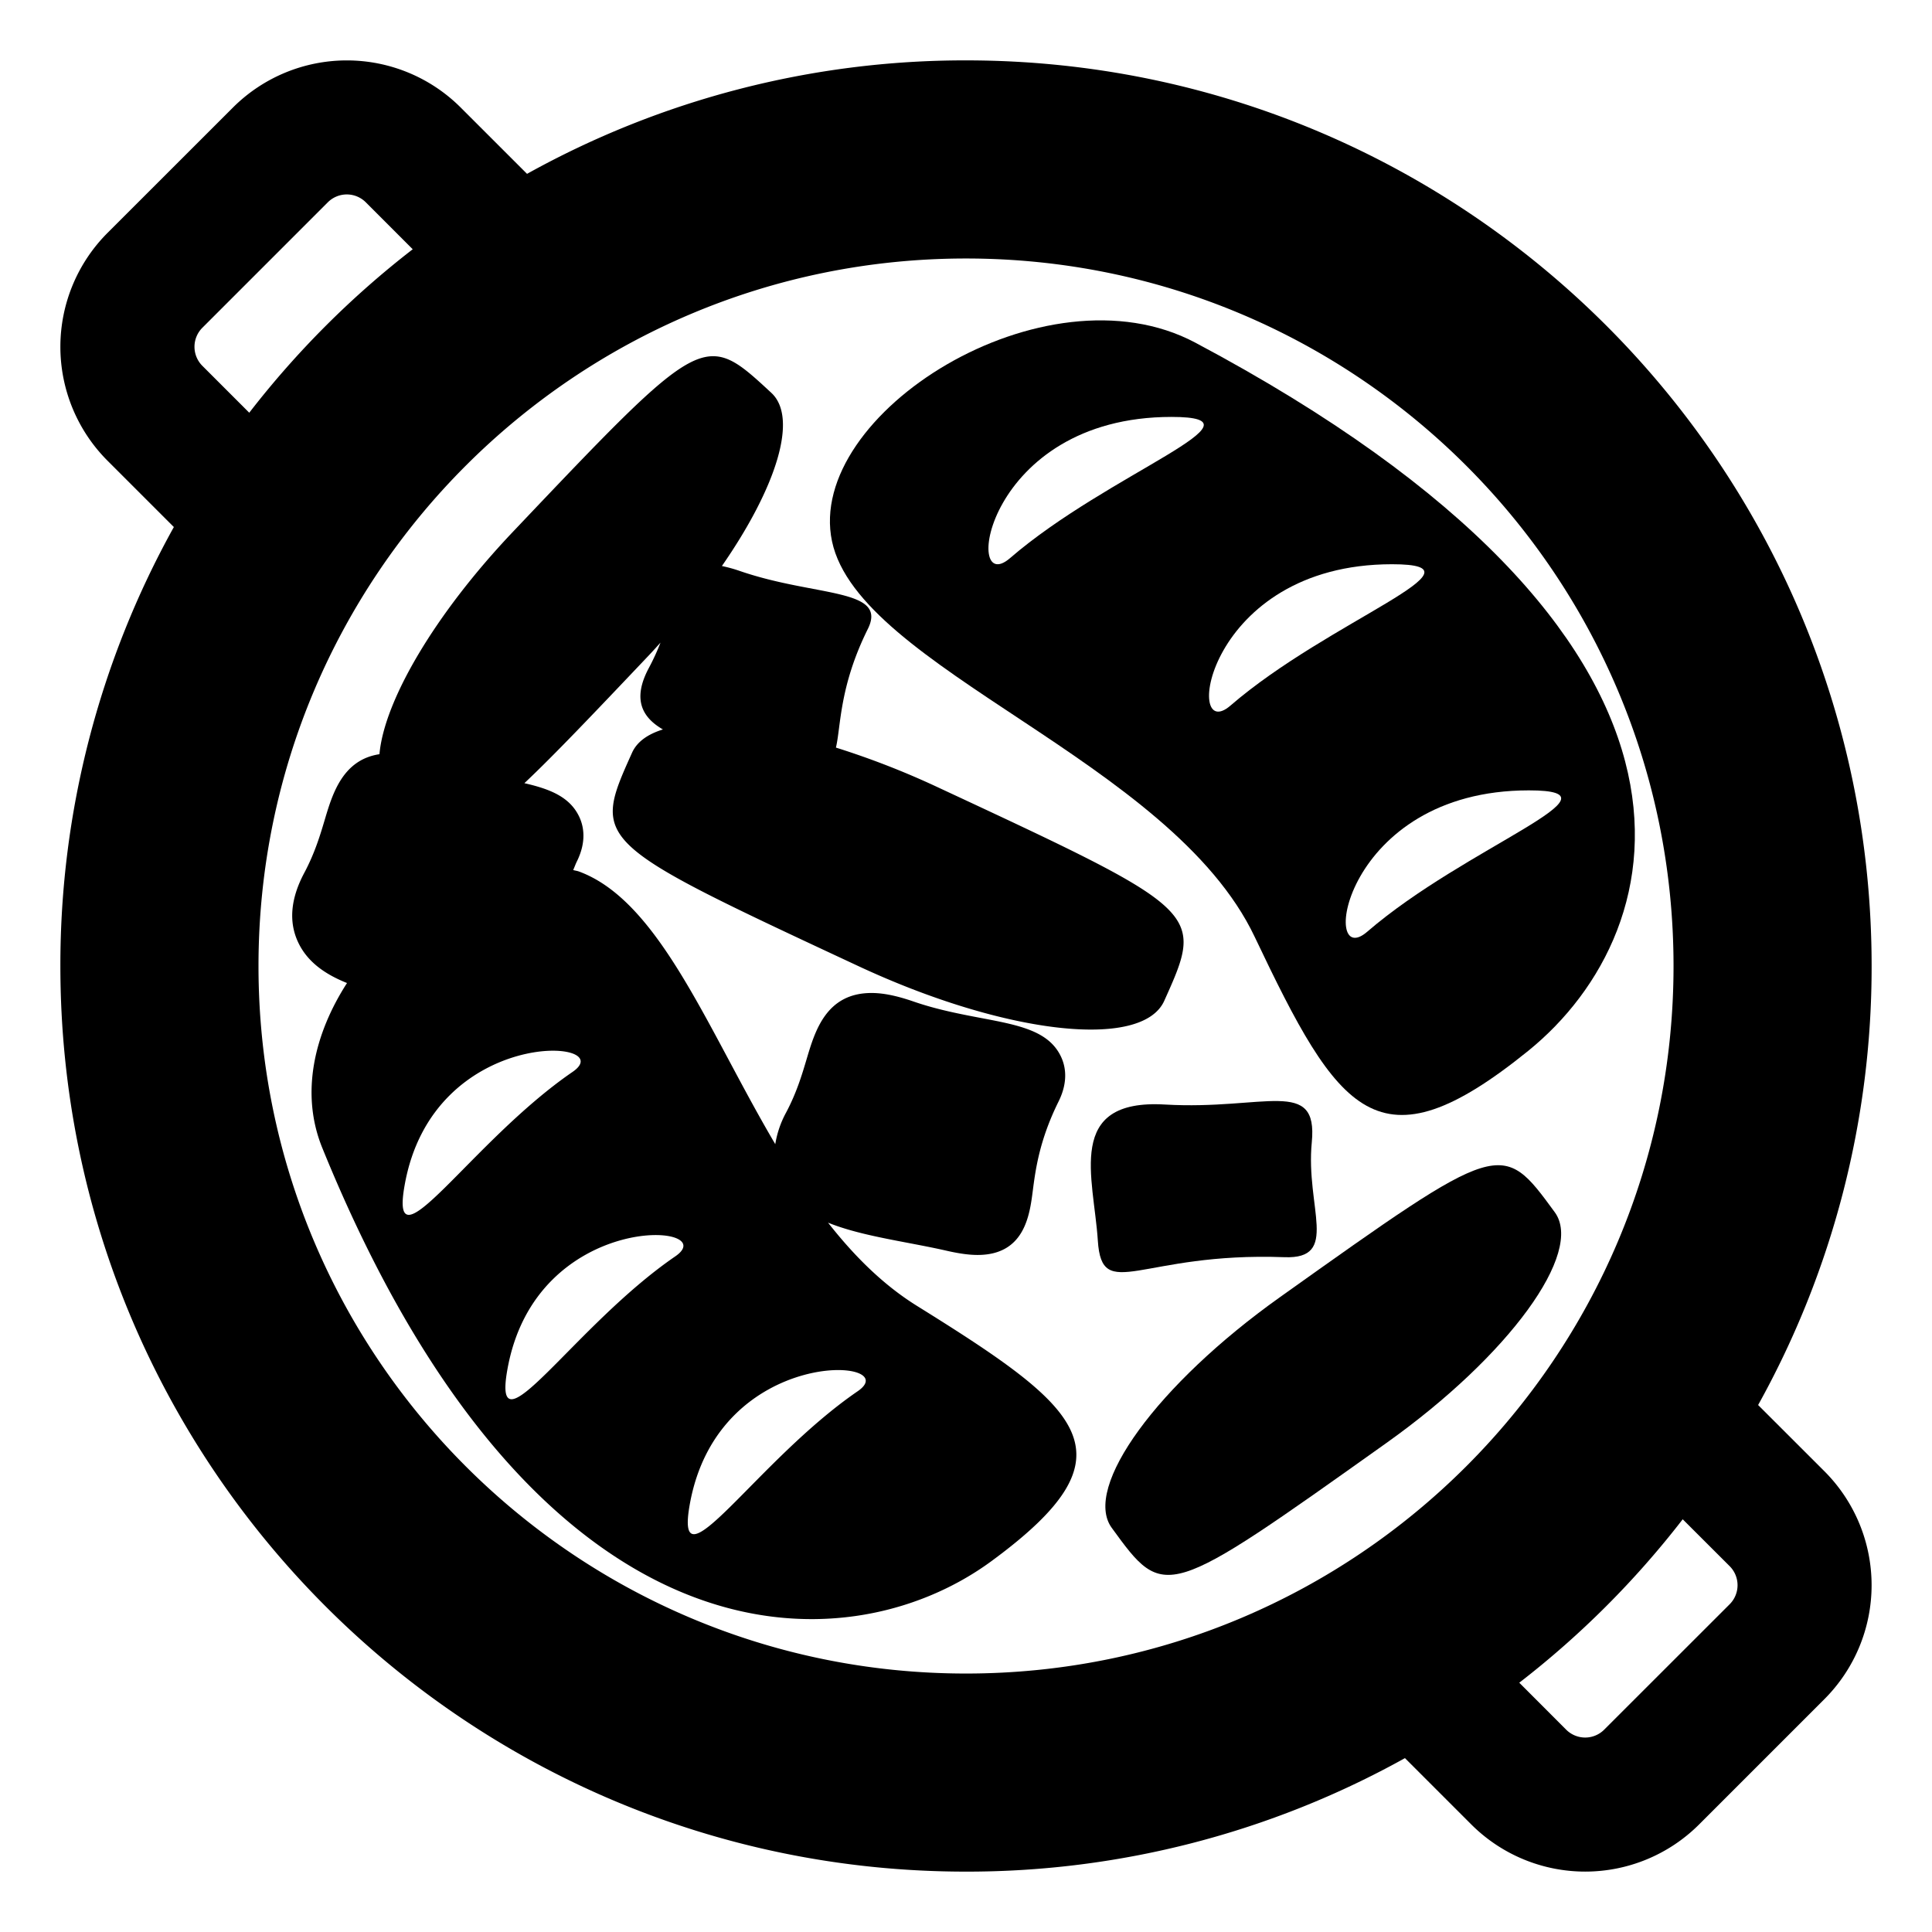
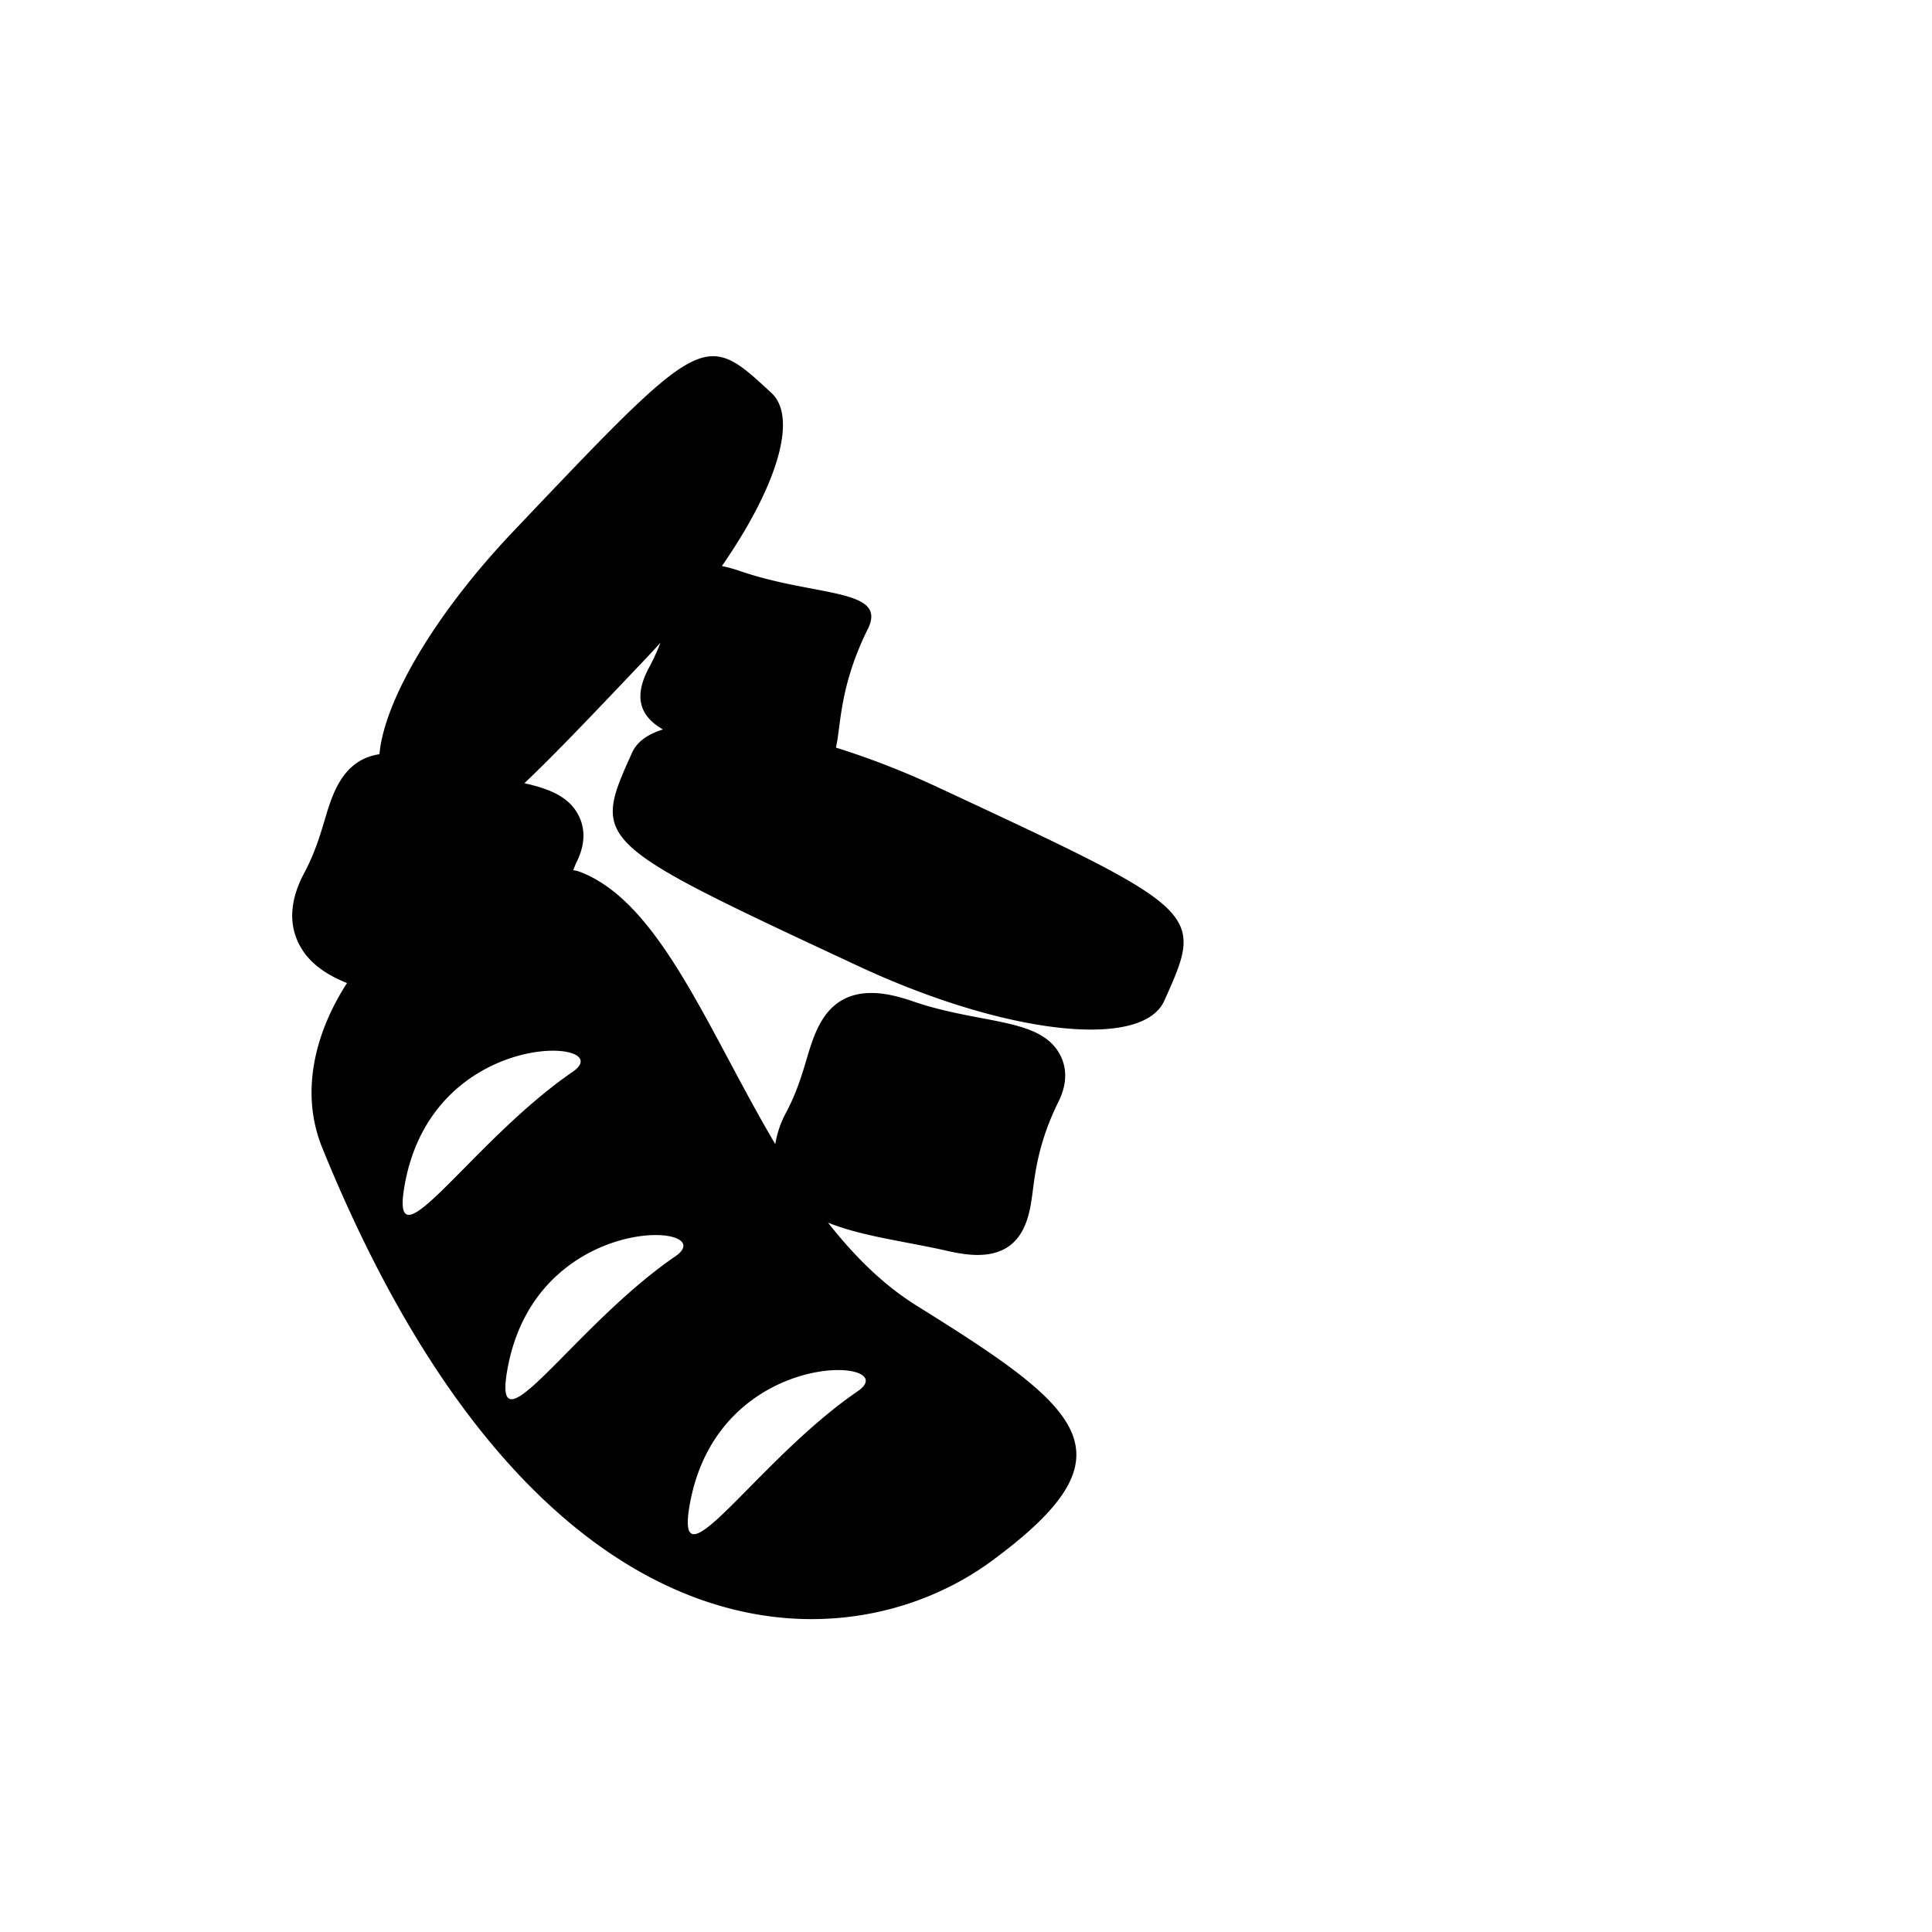
<svg xmlns="http://www.w3.org/2000/svg" width="800px" height="800px" viewBox="0 0 64 64" aria-hidden="true" role="img" class="iconify iconify--emojione-monotone" preserveAspectRatio="xMidYMid meet">
-   <path d="M58.24 46.543A29.862 29.862 0 0 0 62 32C62 15.432 48.568 2 32 2a29.861 29.861 0 0 0-14.541 3.759L15.26 3.561a5.338 5.338 0 0 0-7.542 0L3.56 7.717a5.339 5.339 0 0 0 0 7.543l2.199 2.199A29.861 29.861 0 0 0 2 32c0 16.568 13.43 30 30 30a29.851 29.851 0 0 0 14.541-3.76l2.199 2.199a5.339 5.339 0 0 0 7.543 0l4.156-4.156a5.339 5.339 0 0 0 0-7.543l-2.199-2.197M6.702 12.117a.892.892 0 0 1 0-1.258l4.158-4.158a.89.89 0 0 1 1.257 0l1.555 1.556a30.204 30.204 0 0 0-5.415 5.415l-1.555-1.555M32 55.438C19.057 55.438 8.563 44.945 8.563 32C8.563 19.056 19.057 8.563 32 8.563S55.438 19.056 55.438 32c0 12.945-10.495 23.438-23.438 23.438m25.299-2.297l-4.16 4.158a.89.89 0 0 1-1.256 0l-1.555-1.557a30.128 30.128 0 0 0 5.414-5.414l1.557 1.555a.892.892 0 0 1 0 1.258" fill="#000000" />
-   <path d="M41.563 31.034c2.781 5.853 4.078 7.806 9.055 3.782c4.973-4.021 7.279-13.742-11.025-23.467c-4.977-2.644-12.928 2.365-12.031 6.585c.899 4.222 11.225 7.249 14.001 13.1m9.082-4.852c3.396 0-2.086 1.861-5.354 4.683c-1.584 1.368-.822-4.683 5.354-4.683m-4.532-7.491c3.398 0-2.084 1.858-5.352 4.682c-1.579 1.366-.827-4.682 5.352-4.682m-7.306-4.88c3.395 0-2.088 1.861-5.35 4.679c-1.586 1.368-.828-4.679 5.35-4.679" fill="#000000" />
-   <path d="M42.402 42.969c-4.059 2.887-6.549 6.307-5.574 7.643c1.756 2.414 1.756 2.414 9.102-2.814c4.053-2.883 6.549-6.307 5.574-7.641c-1.764-2.413-1.764-2.413-9.102 2.812" fill="#000000" />
-   <path d="M42.545 41.646c1.852.072.697-1.646.91-3.809c.209-2.164-1.551-1.055-4.867-1.248c-3.32-.193-2.355 2.42-2.221 4.508c.135 2.087 1.41.372 6.178.549" fill="#000000" />
  <path d="M30.371 43.256c-1.132-.705-2.089-1.668-2.941-2.754c.768.311 1.701.49 2.667.674c.419.08.838.16 1.234.25c.433.1.768.146 1.053.146c1.554 0 1.724-1.318 1.826-2.107c.092-.713.219-1.691.859-2.982c.336-.682.22-1.197.063-1.51c-.412-.828-1.388-1.014-2.622-1.248c-.688-.131-1.468-.279-2.244-.547c-.562-.194-1.005-.284-1.396-.284c-1.498 0-1.871 1.256-2.144 2.172c-.158.531-.337 1.135-.69 1.797a3.276 3.276 0 0 0-.354 1.039c-2.252-3.816-3.835-8.05-6.505-9.033c-.062-.022-.127-.029-.189-.048c.044-.097.072-.184.122-.285c.336-.681.22-1.197.063-1.51c-.316-.634-.963-.891-1.802-1.082c.975-.919 2.265-2.275 4.095-4.205c.143-.15.277-.3.414-.451c-.105.268-.23.549-.387.841c-.542 1.016-.243 1.625.467 2.035c-.499.155-.858.406-1.021.768c-1.33 2.954-1.33 2.954 7.484 7.066c4.863 2.27 9.406 2.787 10.143 1.158c1.332-2.961 1.332-2.961-7.484-7.069a27.2 27.2 0 0 0-3.391-1.322c.168-.702.106-2.016 1.059-3.933c.666-1.352-1.732-1.055-4.232-1.914c-.23-.08-.426-.13-.604-.168c1.806-2.604 2.535-4.902 1.64-5.734c-2.232-2.069-2.232-2.069-8.551 4.588c-2.62 2.758-4.281 5.629-4.433 7.38c-1.207.182-1.551 1.295-1.801 2.134c-.158.532-.337 1.135-.69 1.798c-.456.855-.522 1.633-.196 2.313c.307.64.886 1.045 1.612 1.335c-1.08 1.676-1.556 3.649-.819 5.461c7.105 17.48 17.333 17.244 22.169 13.688c4.839-3.555 3.05-5.02-2.474-8.457m-16.969-3.983c.932-5.314 7.193-4.877 5.564-3.764c-3.359 2.304-6.081 6.682-5.564 3.764m8.967 2.346c-3.359 2.303-6.078 6.678-5.564 3.764c.935-5.319 7.195-4.881 5.564-3.764m6.041 4.469c-3.359 2.303-6.076 6.68-5.564 3.766c.937-5.317 7.193-4.879 5.564-3.766" fill="#000000" />
</svg>